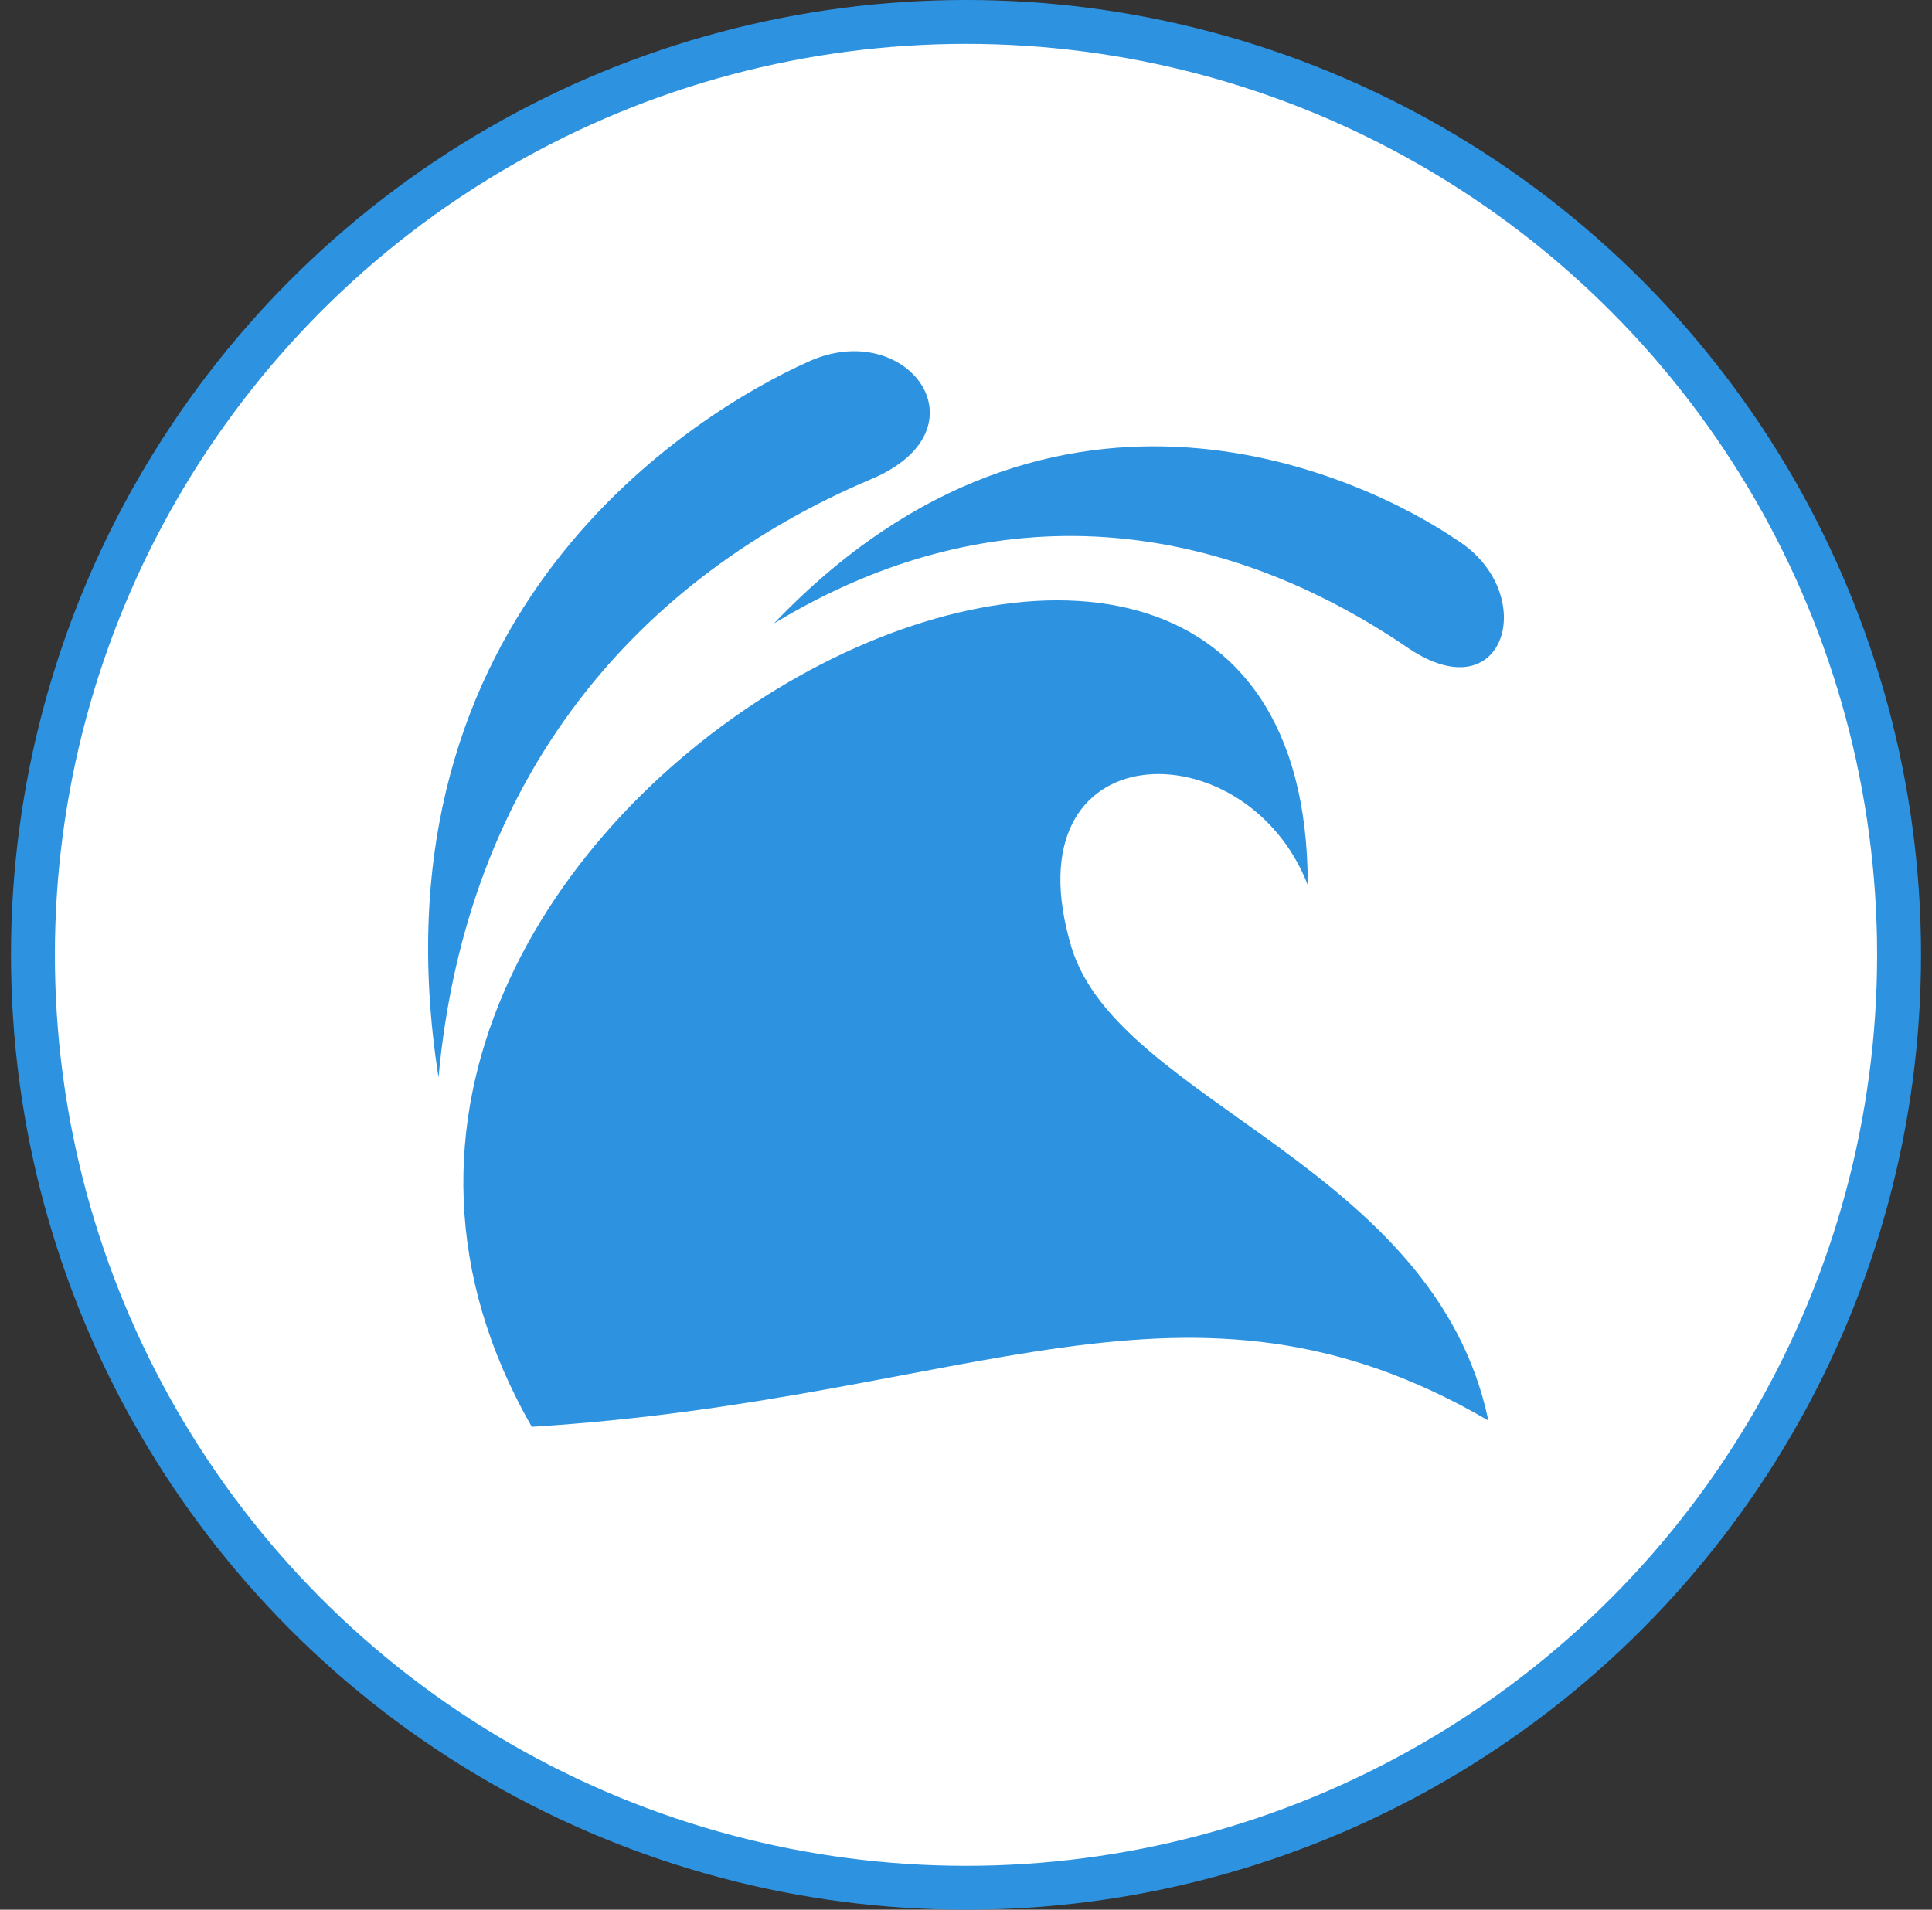
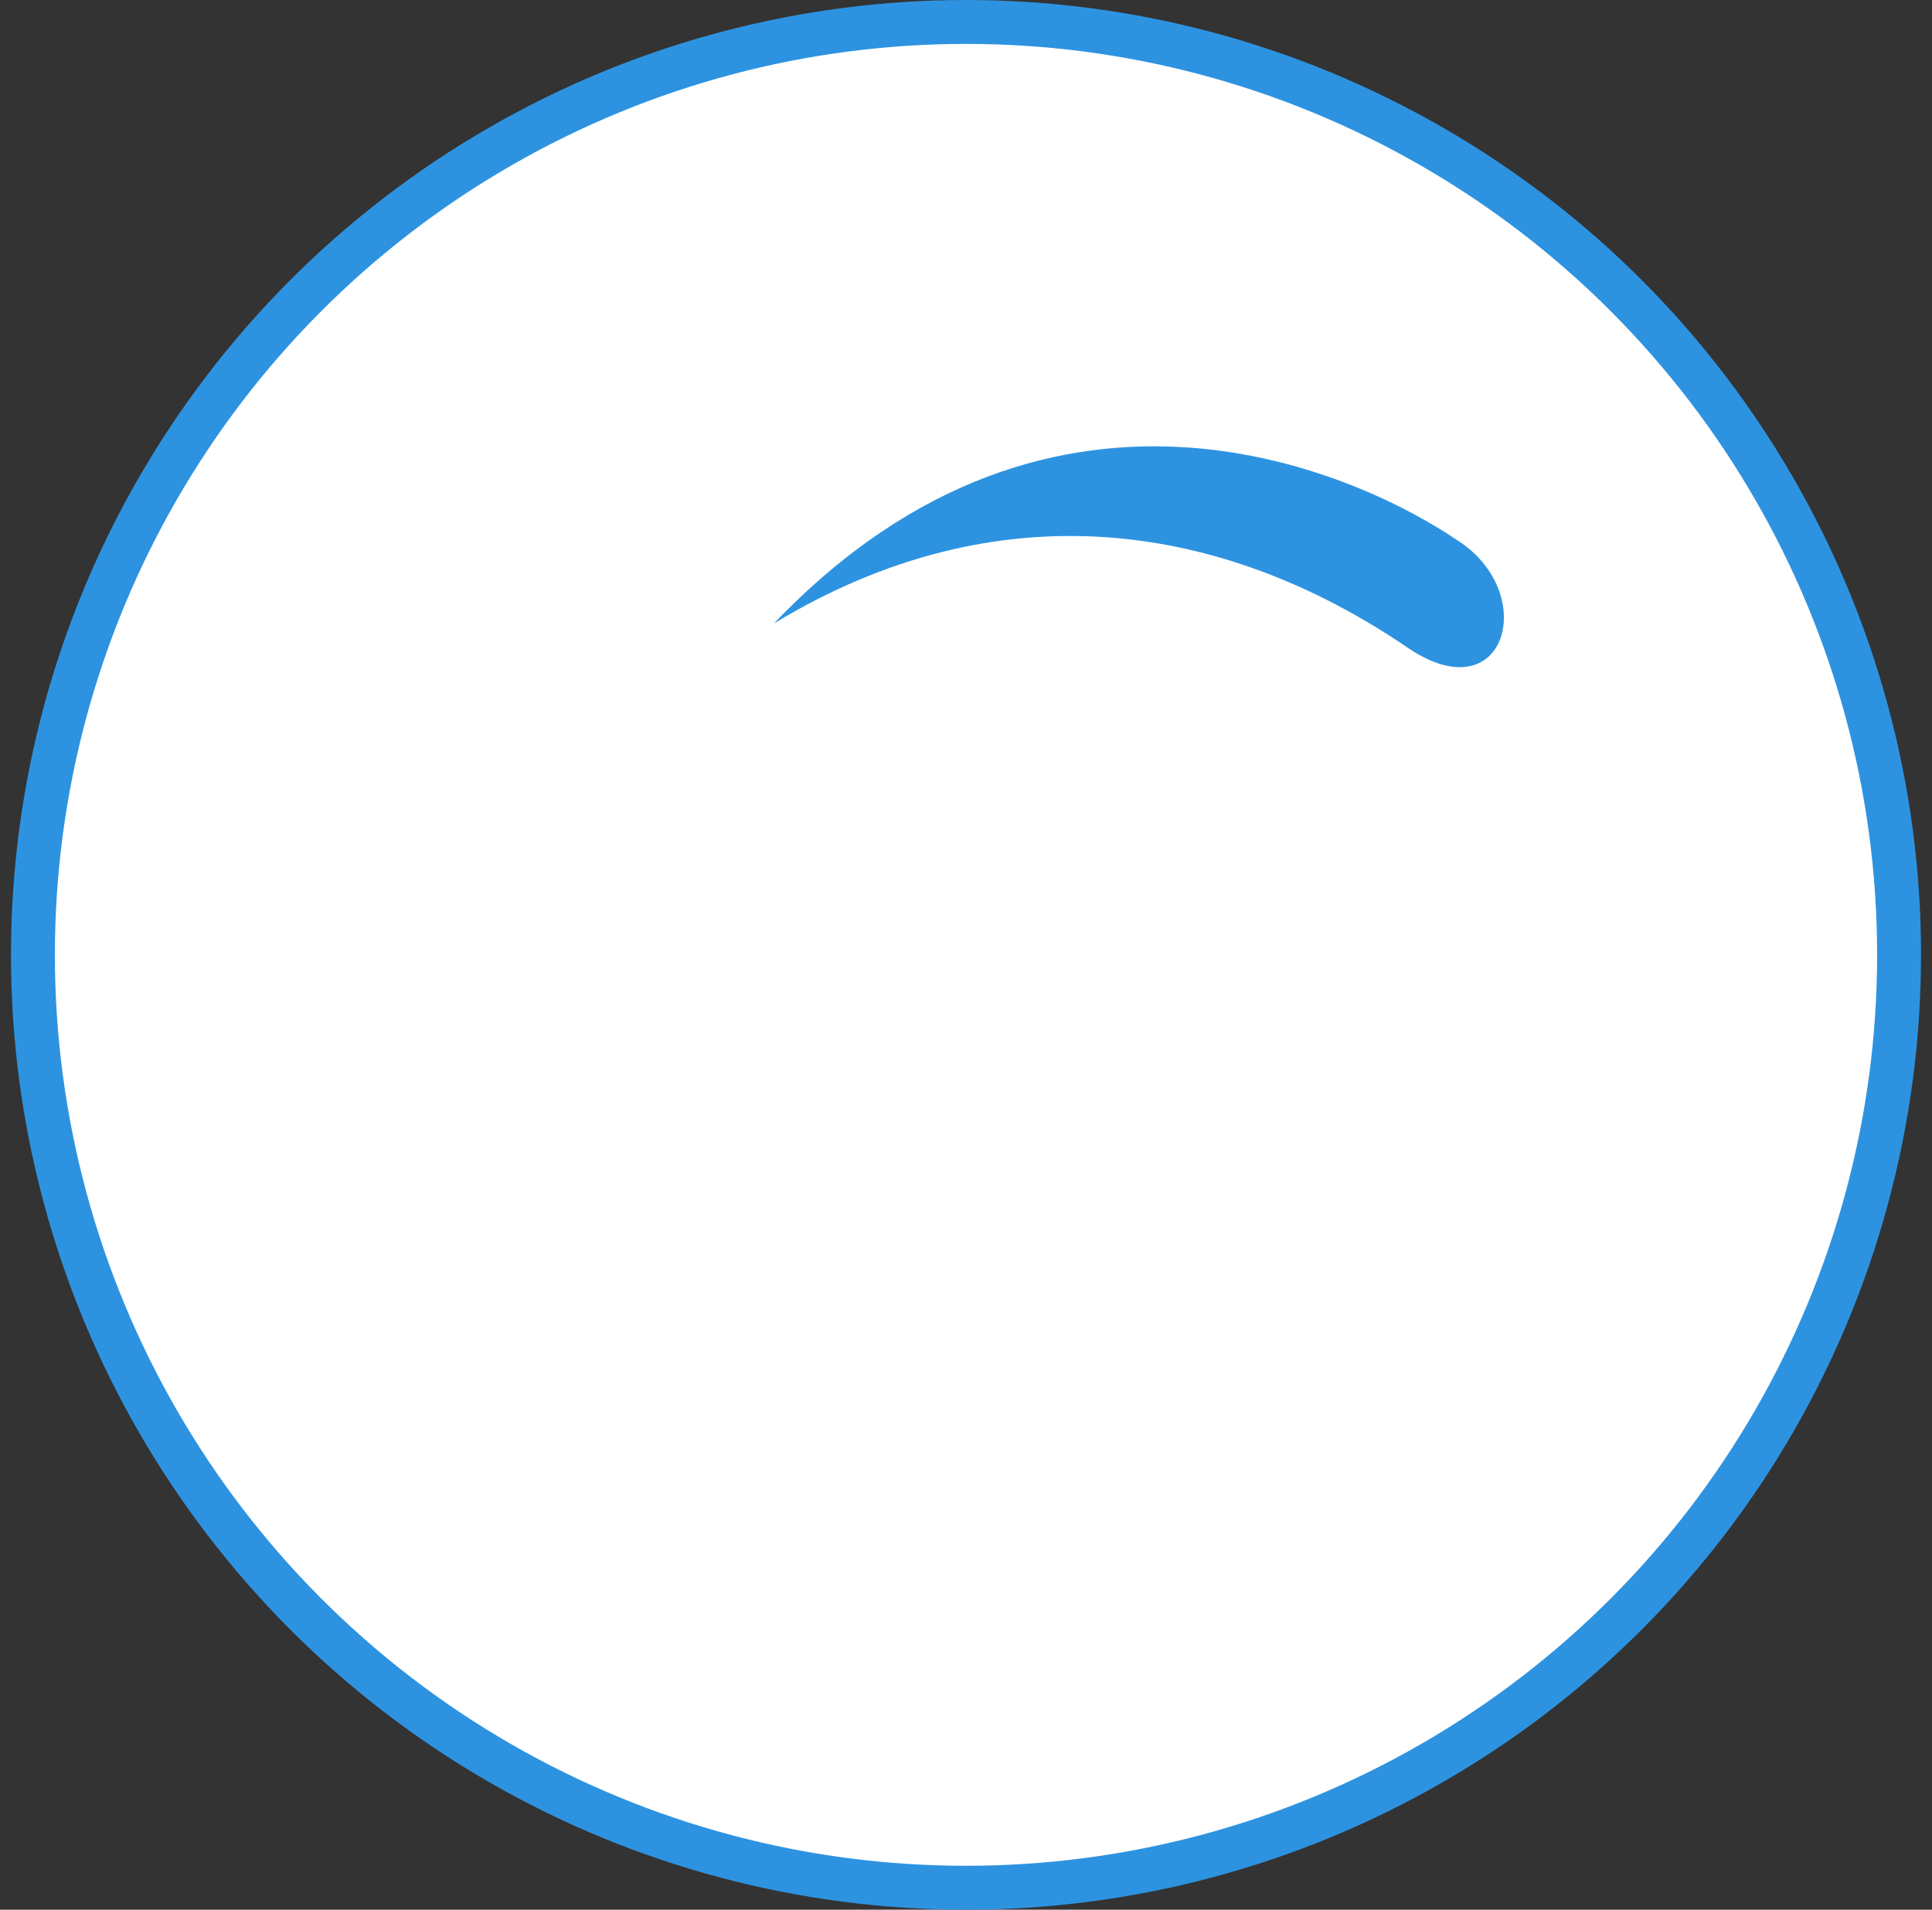
<svg xmlns="http://www.w3.org/2000/svg" width="88" height="87" viewBox="0 0 88 87" fill="none">
  <rect x="0" y="0" width="88" height="87" fill="#333333" stroke="none" />
  <circle cx="44" cy="43.5" r="42.5" fill="white" stroke="#2D93E1" stroke-width="2" />
-   <path d="M67.793 64.714C54.053 56.709 44.29 63.761 24.223 65C8.132 36.982 59.567 10.869 59.567 40.317C56.765 33.074 45.827 33.265 48.81 43.176C50.98 50.228 65.352 53.087 67.793 64.714Z" fill="#2D93E1" />
-   <path d="M19.974 49.085C21.24 35.266 29.104 26.308 39.68 21.829C45.104 19.541 41.307 14.395 36.788 16.492C31.906 18.684 16.63 27.737 19.974 49.085Z" fill="#2D93E1" />
  <path d="M35.251 28.404C45.466 22.21 55.68 23.735 64.177 29.548C68.607 32.502 70.144 26.975 66.347 24.592C62.279 21.829 48.178 14.872 35.251 28.404Z" fill="#2D93E1" />
</svg>